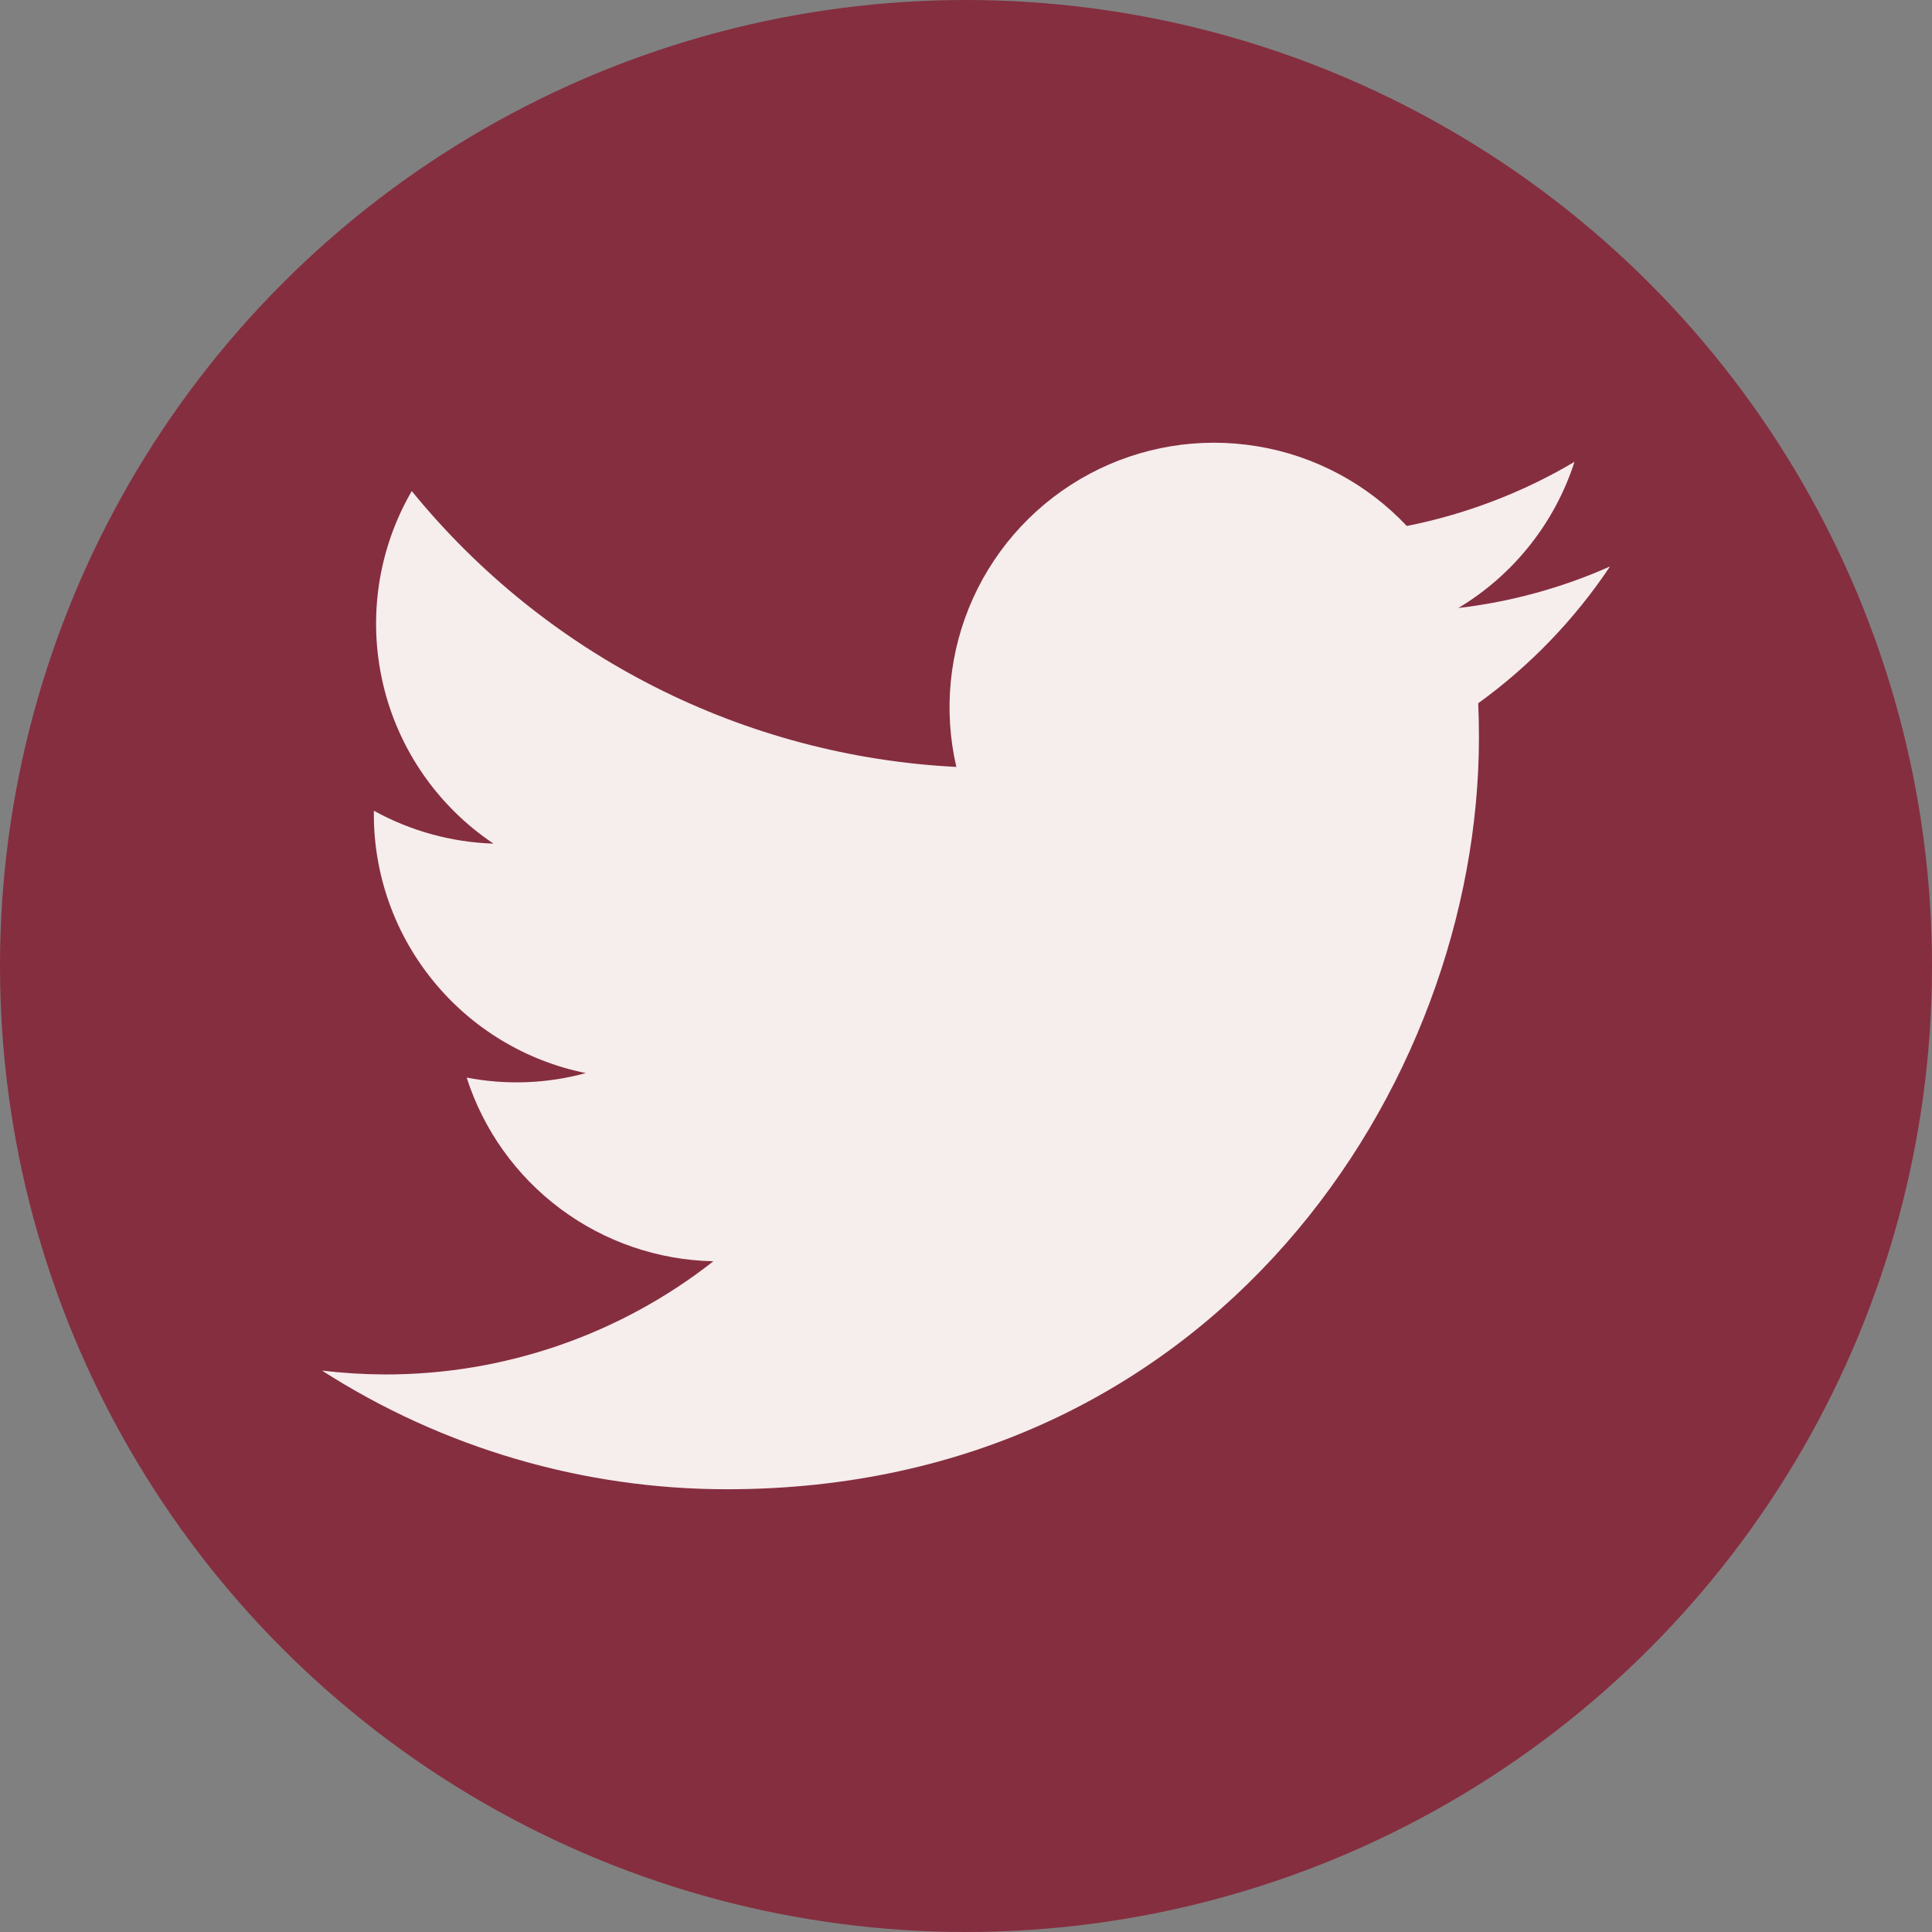
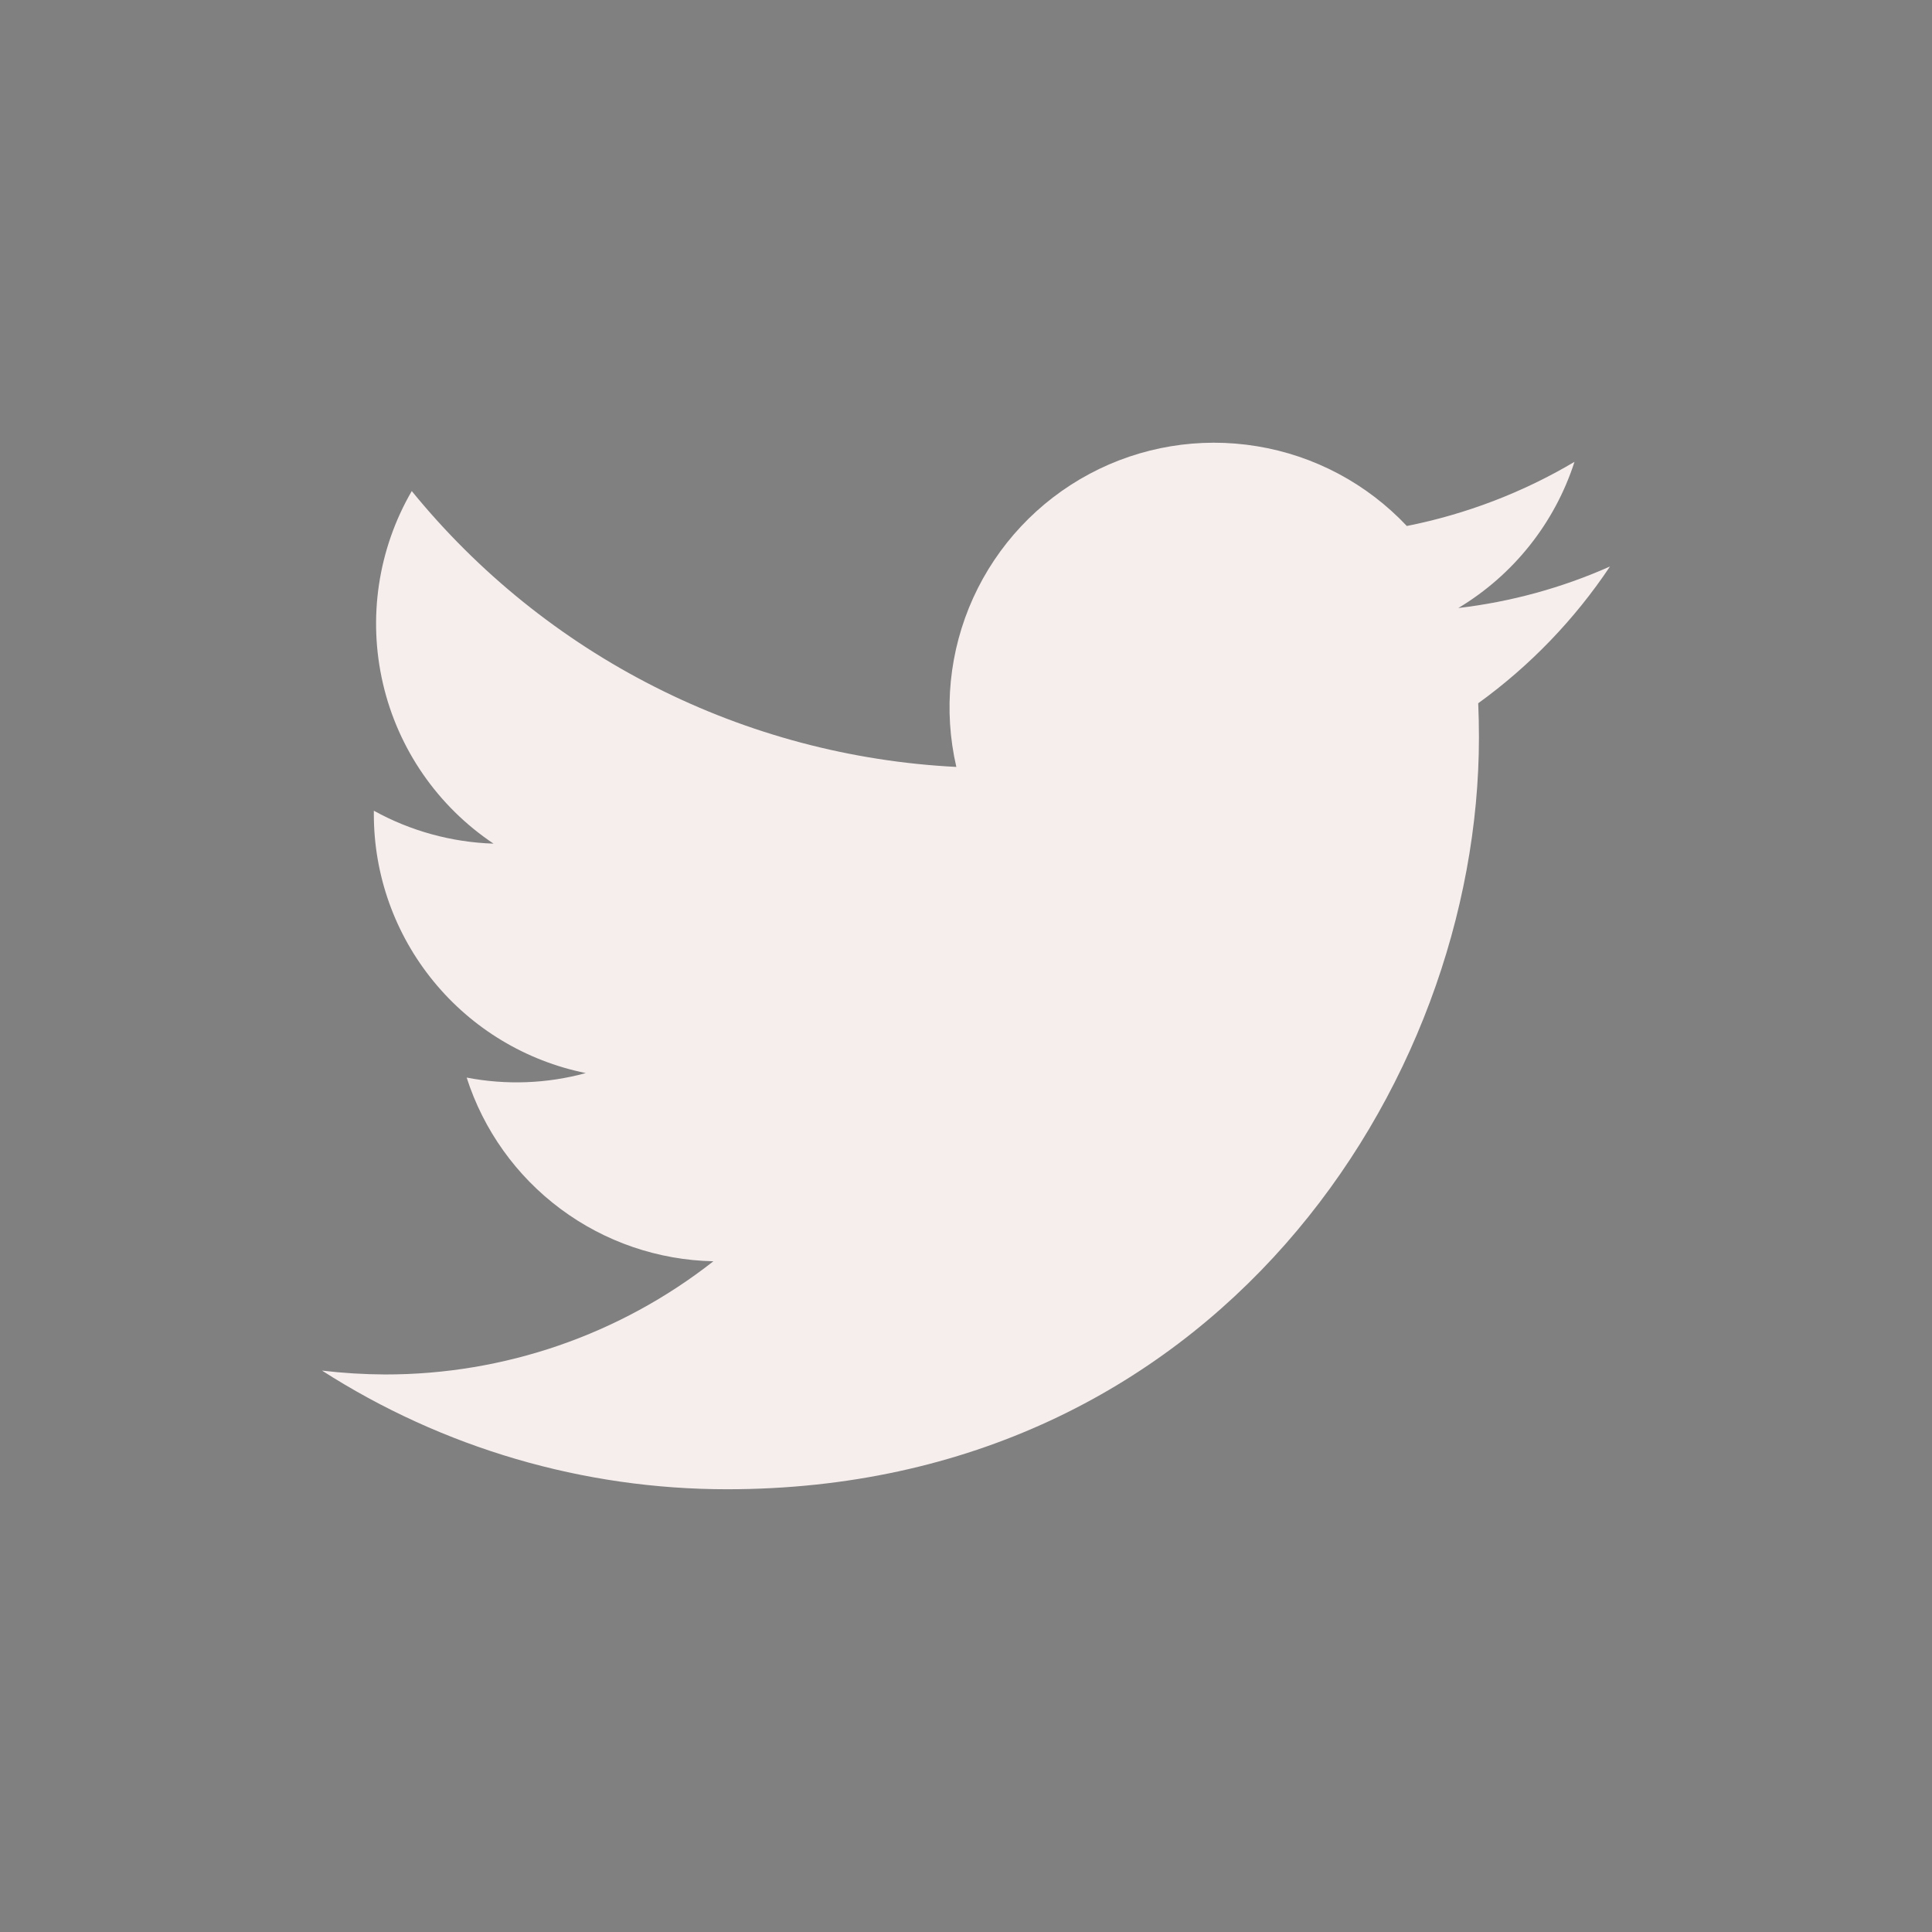
<svg xmlns="http://www.w3.org/2000/svg" width="24" height="24" viewBox="0 0 24 24" fill="none">
  <rect x="0" y="0" width="24" height="24" fill="#808080" stroke="none" />
-   <circle cx="12" cy="12" r="12" fill="#852E3F" />
  <path d="M9.033 18.5C15.07 18.5 18.372 13.498 18.372 9.161C18.372 9.021 18.369 8.877 18.363 8.736C19.005 8.272 19.56 7.696 20 7.037C19.402 7.303 18.766 7.477 18.116 7.553C18.801 7.142 19.314 6.497 19.559 5.737C18.915 6.119 18.21 6.388 17.476 6.534C16.981 6.008 16.326 5.659 15.613 5.543C14.9 5.426 14.169 5.547 13.532 5.888C12.895 6.229 12.388 6.77 12.089 7.428C11.791 8.085 11.717 8.823 11.88 9.527C10.575 9.461 9.299 9.123 8.133 8.532C6.968 7.942 5.94 7.113 5.115 6.1C4.696 6.822 4.568 7.677 4.757 8.491C4.945 9.304 5.437 10.016 6.131 10.48C5.61 10.463 5.1 10.323 4.644 10.071V10.111C4.643 10.87 4.905 11.604 5.386 12.191C5.866 12.778 6.534 13.18 7.277 13.33C6.795 13.462 6.288 13.481 5.797 13.386C6.006 14.038 6.414 14.609 6.964 15.018C7.513 15.427 8.177 15.654 8.862 15.668C7.699 16.581 6.263 17.076 4.784 17.074C4.522 17.073 4.26 17.057 4 17.026C5.502 17.989 7.249 18.501 9.033 18.5Z" fill="#F6EDED" />
</svg>